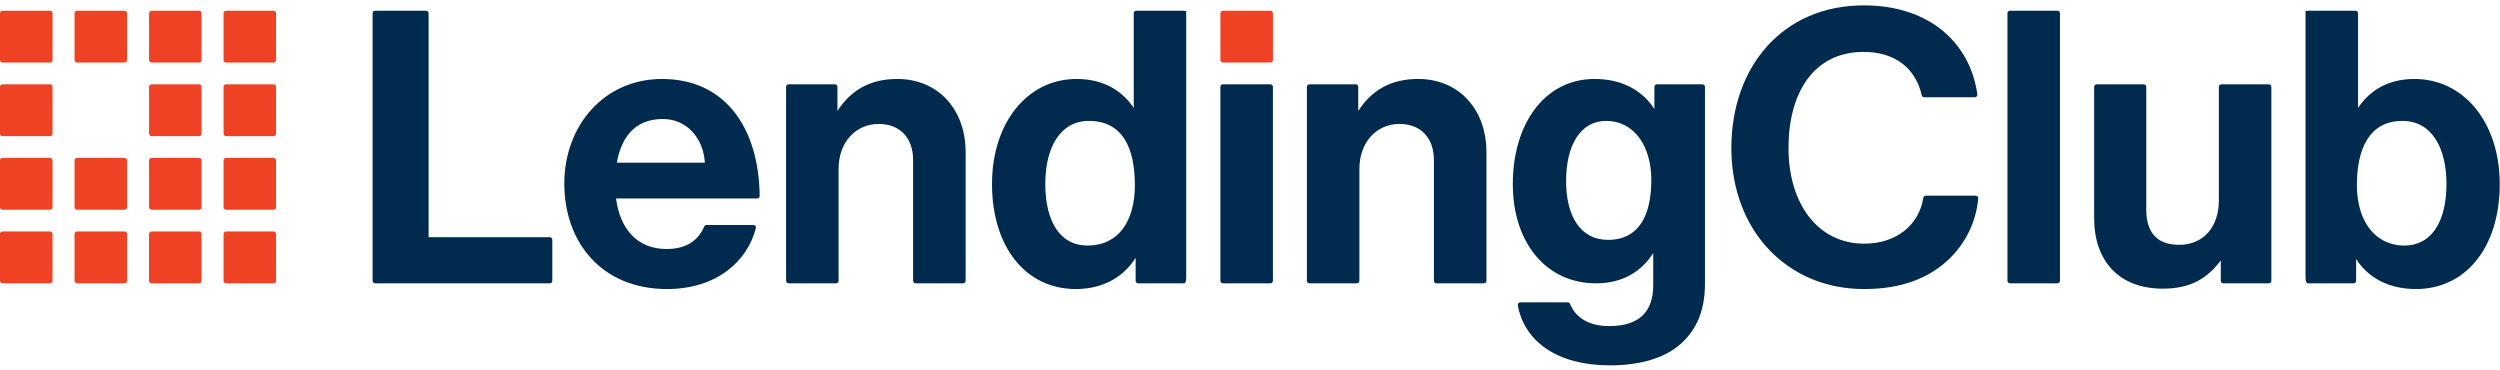
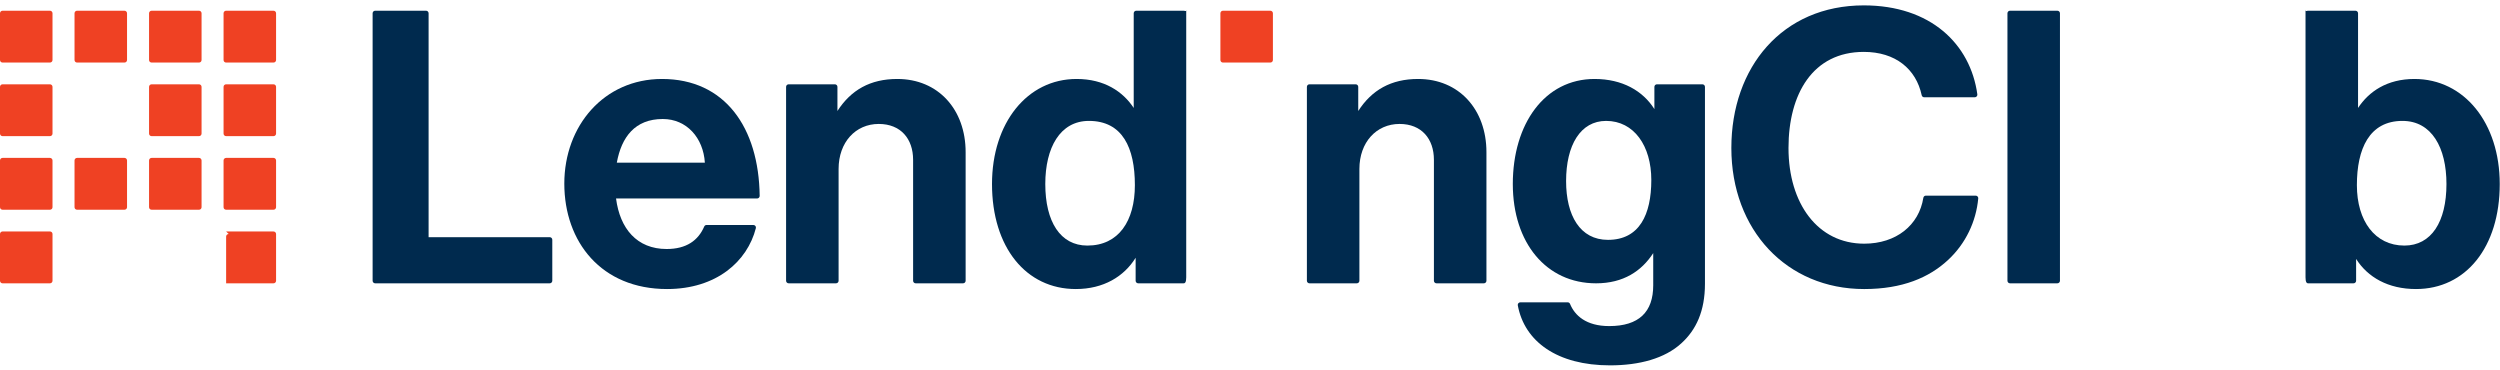
<svg xmlns="http://www.w3.org/2000/svg" enable-background="new 0 0 135.453 19.594" height="121.716" viewBox="0 0 135.453 19.594" width="821.584">
  <g fill="#ef4123">
    <path d="m12.252.344h2.566c.077 0 .14.062.14.138v2.534c0 .076-.063.137-.14.137h-2.566c-.077 0-.139-.061-.139-.137v-2.534c0-.076.062-.138.139-.138z" />
    <path d="m12.252 4.331h2.566c.077 0 .14.062.14.138v2.534c0 .076-.063.137-.14.137h-2.566c-.077 0-.139-.061-.139-.137v-2.534c0-.076.062-.138.139-.138z" />
    <path d="m12.252 8.318h2.566c.077 0 .14.062.14.138v2.534c0 .076-.063.137-.14.137h-2.566c-.077 0-.139-.061-.139-.137v-2.534c0-.076.062-.138.139-.138z" />
    <path d="m8.215.344h2.566c.077 0 .14.062.14.138v2.534c0 .076-.063.137-.14.137h-2.566c-.077 0-.139-.061-.139-.137v-2.534c0-.076.062-.138.139-.138z" />
    <path d="m8.215 4.331h2.566c.077 0 .14.062.14.138v2.534c0 .076-.063.137-.14.137h-2.566c-.077 0-.139-.061-.139-.137v-2.534c0-.076.062-.138.139-.138z" />
    <path d="m8.215 8.318h2.566c.077 0 .14.062.14.138v2.534c0 .076-.063.137-.14.137h-2.566c-.077 0-.139-.061-.139-.137v-2.534c0-.076.062-.138.139-.138z" />
    <path d="m4.177.344h2.566c.077 0 .14.062.14.138v2.534c0 .076-.063.137-.14.137h-2.566c-.077 0-.139-.061-.139-.137v-2.534c0-.076.062-.138.139-.138z" />
    <path d="m4.177 8.318h2.566c.077 0 .14.062.14.138v2.534c0 .076-.063.137-.14.137h-2.566c-.077 0-.139-.061-.139-.137v-2.534c0-.076.062-.138.139-.138z" />
    <path d="m.139.344h2.566c.077 0 .14.062.14.138v2.534c0 .076-.063.137-.14.137h-2.566c-.077 0-.139-.061-.139-.137v-2.534c0-.076.062-.138.139-.138z" />
    <path d="m.139 4.331h2.566c.077 0 .14.062.14.138v2.534c0 .076-.063.137-.14.137h-2.566c-.077 0-.139-.061-.139-.137v-2.534c0-.076.062-.138.139-.138z" />
    <path d="m.139 8.318h2.566c.077 0 .14.062.14.138v2.534c0 .076-.063.137-.14.137h-2.566c-.077 0-.139-.061-.139-.137v-2.534c0-.076.062-.138.139-.138z" />
-     <path d="m12.252 12.305h2.566c.077 0 .14.062.14.138v2.534c0 .076-.063.137-.14.137h-2.566c-.077 0-.139-.061-.139-.137v-2.534c0-.076.062-.138.139-.138z" />
+     <path d="m12.252 12.305h2.566c.077 0 .14.062.14.138v2.534c0 .076-.063.137-.14.137h-2.566v-2.534c0-.076.062-.138.139-.138z" />
    <path d="m0 14.976v-2.534c0-.076.062-.138.139-.138h2.567c.077 0 .139.062.139.138v2.534c0 .076-.062.138-.139.138h-2.567c-.077 0-.139-.062-.139-.138z" />
-     <path d="m4.038 14.976v-2.534c0-.076.062-.138.139-.138h2.567c.077 0 .139.062.139.138v2.534c0 .076-.062.138-.139.138h-2.567c-.077 0-.139-.062-.139-.138z" />
-     <path d="m8.075 14.976v-2.534c0-.076.062-.138.139-.138h2.567c.077 0 .139.062.139.138v2.534c0 .076-.062.138-.139.138h-2.567c-.077 0-.139-.062-.139-.138z" />
  </g>
  <path d="m20.328.344h2.755c.077 0 .139.062.139.138v12.132h6.563c.077 0 .139.062.139.138v2.224c0 .076-.062.138-.139.138h-9.457c-.077 0-.139-.062-.139-.138v-14.494c0-.076.062-.138.139-.138z" fill="#002a4e" />
  <path d="m33.42 8.576h4.77c-.084-1.343-.983-2.365-2.28-2.365-1.507 0-2.239.981-2.49 2.365zm-2.845 1.136c0-3.14 2.155-5.67 5.293-5.67 3.409 0 5.247 2.631 5.292 6.335.001.077-.063.141-.141.141h-7.641c.21 1.632 1.13 2.737 2.741 2.737 1.069 0 1.71-.461 2.036-1.217.022-.051.072-.085.128-.085h2.534c.09 0 .159.084.137.17-.462 1.805-2.136 3.301-4.814 3.301-3.557 0-5.565-2.551-5.565-5.712z" fill="#002a4e" />
  <path d="m45.373 5.777c.732-1.136 1.778-1.735 3.243-1.735 2.217 0 3.703 1.652 3.703 3.966v6.968c0 .076-.063.138-.14.138h-2.566c-.077 0-.14-.062-.14-.138v-6.555c0-1.136-.669-1.942-1.862-1.942-1.255 0-2.175.992-2.175 2.438v6.059c0 .076-.063.138-.14.138h-2.566c-.077 0-.139-.062-.139-.138v-10.507c0-.076.062-.138.139-.138h2.504c.077 0 .139.062.139.138v1.308z" fill="#002a4e" />
  <path d="m61.489 9.795c0-2.024-.67-3.481-2.49-3.481-1.569 0-2.364 1.457-2.364 3.419 0 2.045.816 3.336 2.28 3.336 1.695 0 2.574-1.332 2.574-3.274zm-7.741-.062c0-3.305 1.904-5.691 4.582-5.691 1.506 0 2.51.682 3.096 1.57v-5.13c0-.076.062-.138.139-.138h2.566c.078 0 .14.062.14-.048v14.495c0 .262-.062.323-.14.323h-2.461c-.077 0-.14-.061-.14-.138v-1.246c-.627 1.012-1.736 1.694-3.242 1.694-2.699 0-4.54-2.262-4.54-5.691z" fill="#002a4e" />
-   <path d="m66.262 4.331h2.566c.077 0 .14.062.14.138v10.507c0 .076-.063.138-.14.138h-2.566c-.077 0-.139-.062-.139-.138v-10.507c0-.076.062-.138.139-.138z" fill="#002a4e" />
  <path d="m73.591 5.777c.732-1.136 1.778-1.735 3.243-1.735 2.217 0 3.703 1.652 3.703 3.966v6.968c0 .076-.063.138-.14.138h-2.566c-.077 0-.14-.062-.14-.138v-6.555c0-1.136-.669-1.942-1.862-1.942-1.255 0-2.175.992-2.175 2.438v6.059c0 .076-.063.138-.14.138h-2.566c-.077 0-.139-.062-.139-.138v-10.507c0-.076.062-.138.139-.138h2.504c.077 0 .139.062.139.138v1.308z" fill="#002a4e" />
  <path d="m93.807 7.781c0-4.379 2.762-7.726 7.176-7.726 3.613 0 5.776 2.089 6.152 4.823.011.082-.056.156-.14.156h-2.74c-.066 0-.121-.047-.135-.111-.307-1.425-1.424-2.348-3.137-2.348-2.762 0-4.08 2.273-4.08 5.206 0 3.016 1.59 5.185 4.101 5.185 1.732 0 2.969-1 3.205-2.485.011-.067.067-.118.137-.118h2.698c.082 0 .148.069.14.15-.116 1.248-.675 2.447-1.641 3.341-1.025.95-2.468 1.57-4.539 1.57-4.205 0-7.197-3.202-7.197-7.643z" fill="#002a4e" />
  <path d="m108.905.344h2.566c.077 0 .14.062.14.138v14.494c0 .076-.063.138-.14.138h-2.566c-.077 0-.139-.062-.139-.138v-14.494c0-.076.062-.138.139-.138z" fill="#002a4e" />
-   <path d="m120.464 15.114c-.077 0-.139-.062-.139-.138v-1.101c-.733.971-1.632 1.528-3.139 1.528-2.385 0-3.723-1.508-3.723-3.821v-7.113c0-.076.062-.138.139-.138h2.545c.077 0 .14.062.14.138v6.638c0 1.239.565 1.921 1.778 1.921 1.339 0 2.155-.992 2.155-2.397v-6.162c0-.076.062-.138.139-.138h2.567c.077 0 .139.062.139.138v10.507c0 .076-.062.138-.139.138h-2.462z" fill="#002a4e" />
  <path d="m132.552 9.733c0-1.963-.795-3.419-2.385-3.419-1.799 0-2.468 1.518-2.468 3.481 0 1.942.983 3.274 2.573 3.274 1.464 0 2.28-1.291 2.28-3.336zm-4.895 4.059v1.184c0 .076-.062.138-.139.138h-2.462c-.077 0-.14-.062-.14-.324v-14.494c0 .11.063.048.14.048h2.566c.077 0 .14.062.14.138v5.13c.585-.888 1.569-1.57 3.054-1.57 2.699 0 4.623 2.386 4.623 5.691 0 3.429-1.841 5.691-4.539 5.691-1.507-0-2.615-.64-3.243-1.632z" fill="#002a4e" />
  <path d="m66.262.344h2.566c.077 0 .14.062.14.138v2.534c0 .076-.063.137-.14.137h-2.566c-.077 0-.139-.061-.139-.137v-2.534c0-.076.062-.138.139-.138z" fill="#ef4123" />
  <path d="m87.121 12.759c-1.512 0-2.268-1.318-2.268-3.185 0-1.945.776-3.26 2.169-3.26 1.512 0 2.448 1.354 2.448 3.201 0 1.867-.637 3.244-2.349 3.244zm5.117-8.428h-2.462c-.077 0-.139.062-.139.138v1.205c-.628-.992-1.736-1.632-3.243-1.632-2.699 0-4.428 2.427-4.428 5.69 0 3.192 1.813 5.382 4.512 5.382 1.485 0 2.471-.671 3.096-1.637v1.744c0 1.446-.774 2.21-2.385 2.21-1.258 0-1.868-.581-2.121-1.199-.022-.053-.072-.089-.129-.089h-2.564c-.086 0-.154.078-.139.162.362 1.968 2.143 3.254 4.995 3.254 1.59 0 2.971-.372 3.87-1.198.795-.723 1.276-1.736 1.276-3.223v-10.669c0-.076-.062-.138-.139-.138z" fill="#002a4e" />
</svg>